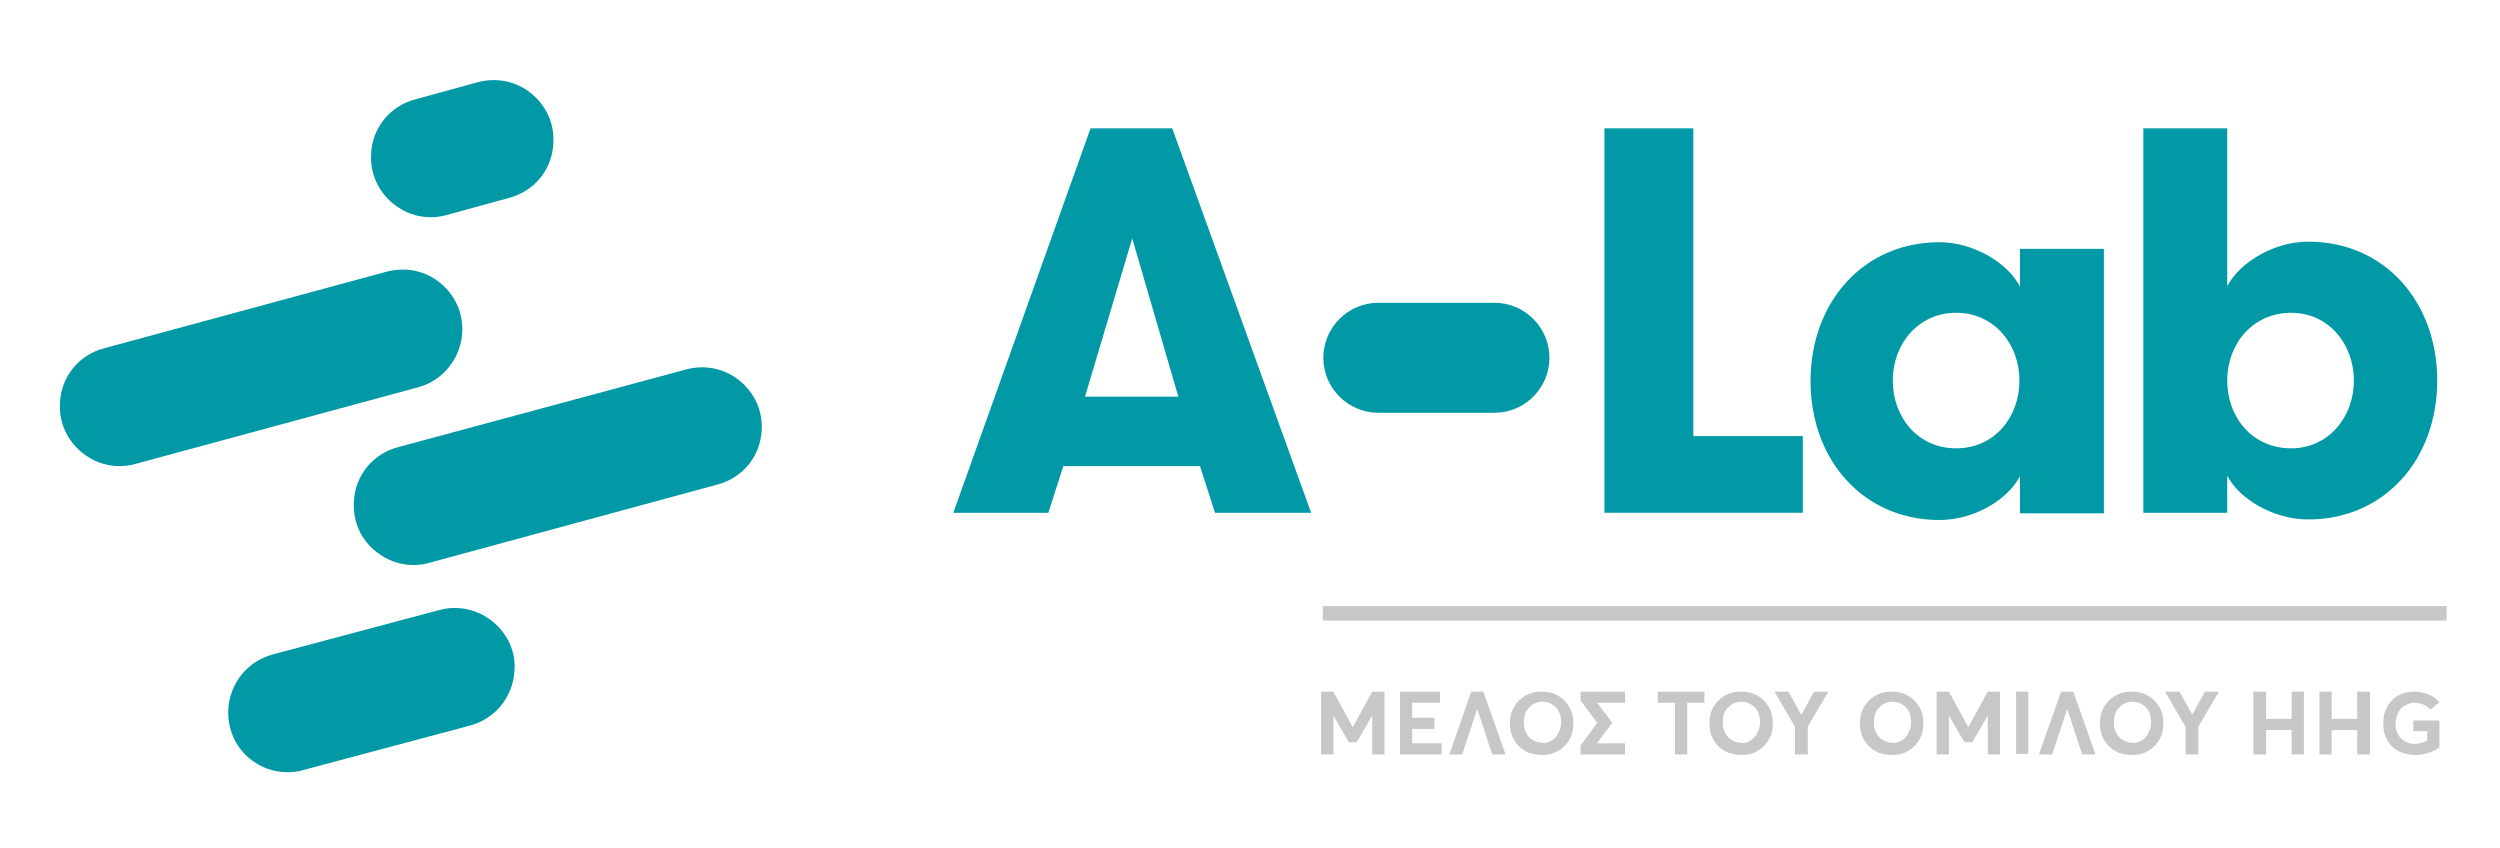
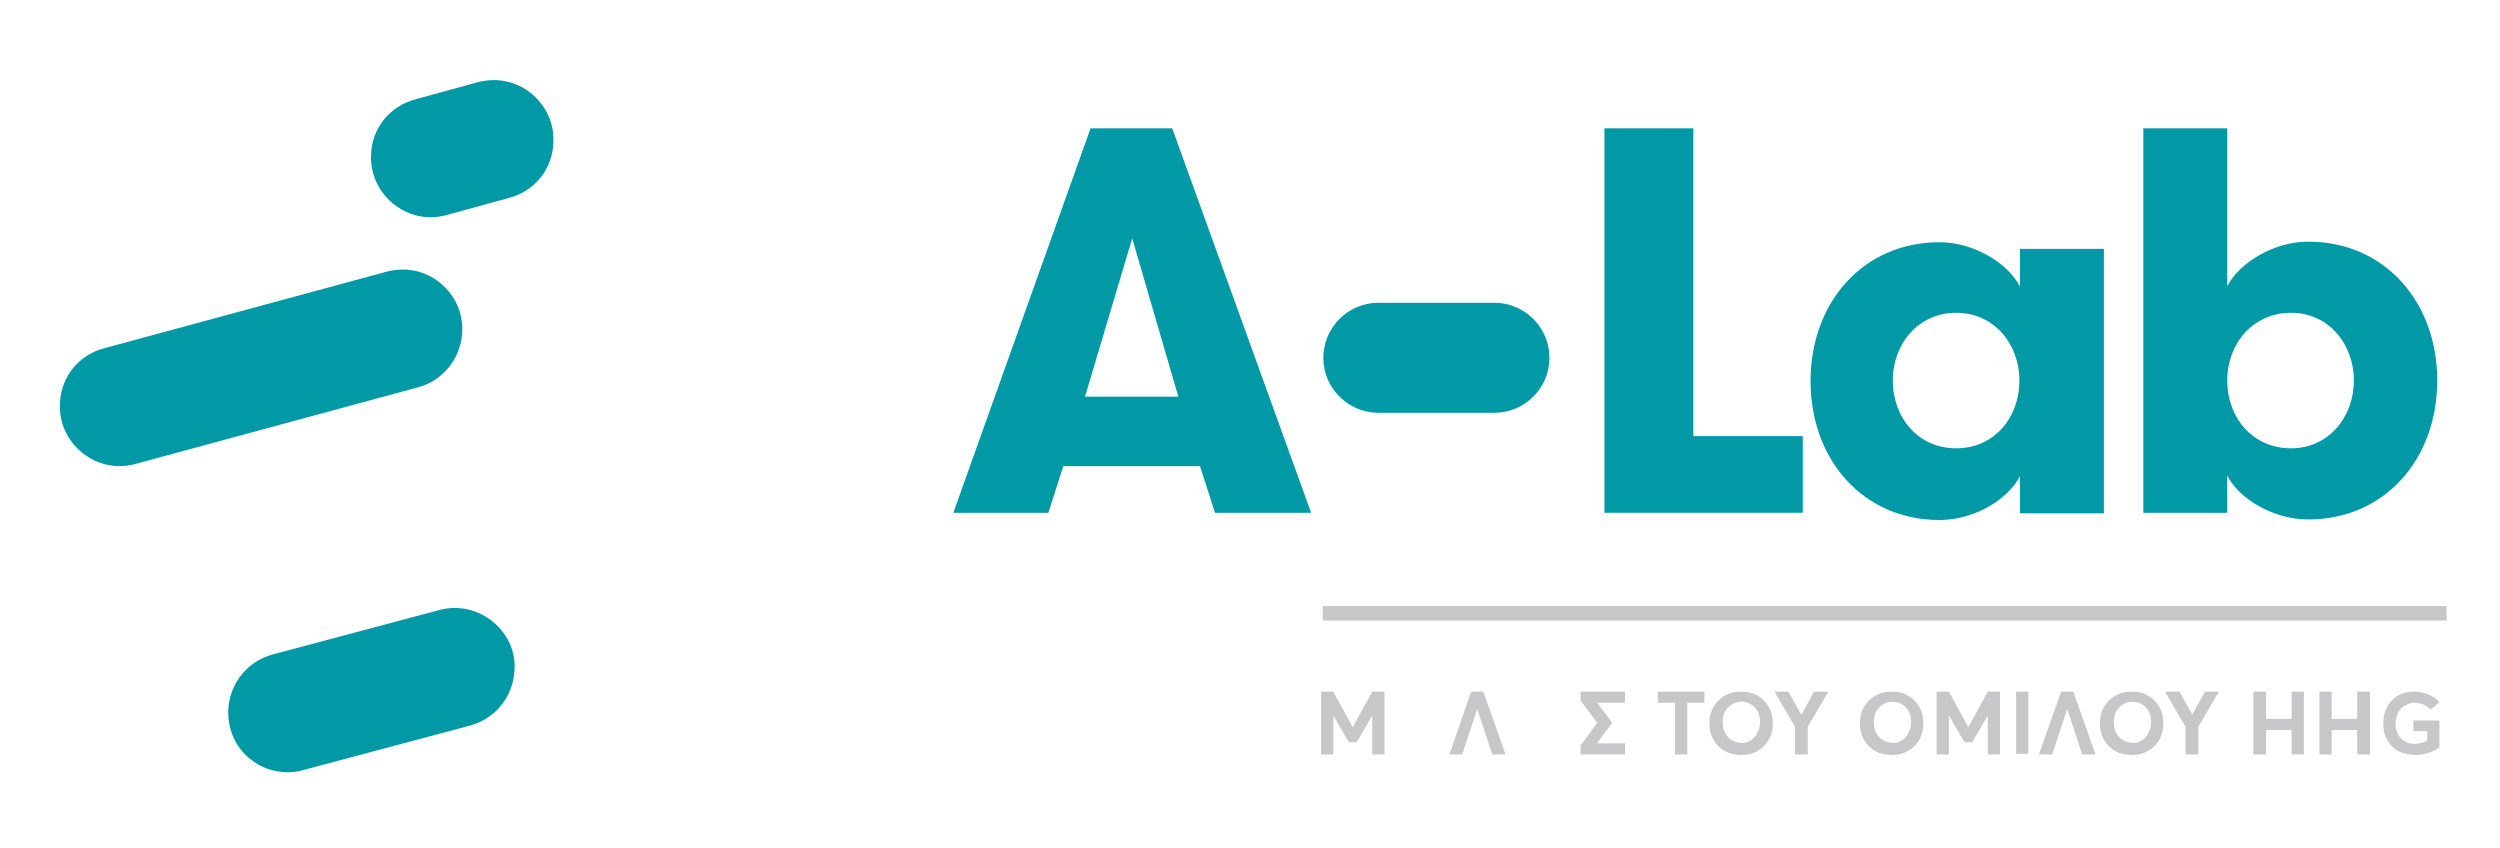
<svg xmlns="http://www.w3.org/2000/svg" version="1.1" id="Layer_1" x="0px" y="0px" viewBox="0 0 450 152.7" style="enable-background:new 0 0 450 152.7;" xml:space="preserve">
  <style type="text/css">
	.st0{fill:#0099A5;}
	.st1{fill:#C5C7C9;}
</style>
  <g>
    <path class="st0" d="M218.7,92.3l-2.7-8.4h-24.6l-2.7,8.4h-17.1l24.7-69.2h14.7l25,69.2H218.7z M203.8,42.9l-8.5,28.5h16.8   L203.8,42.9z" />
    <path class="st0" d="M324.5,78.5v13.8h-35.7V23.1h16v55.4H324.5z" />
    <path class="st0" d="M378.7,44.7v47.7h-15.1v-6.7c-2.3,4.4-8.4,7.9-14.5,7.9c-13.7,0-23.2-10.8-23.2-25c0-14.2,9.5-25,23.2-25   c6.1,0,12.3,3.7,14.5,8v-6.8H378.7z M363.5,68.5c0-6.5-4.5-12.2-11.4-12.2c-6.8,0-11.4,5.6-11.4,12.2c0,6.6,4.5,12.2,11.4,12.2   C359,80.7,363.5,75.1,363.5,68.5z" />
    <path class="st0" d="M400.9,92.3h-15.1V23.1h15.1v28.4c2.3-4.3,8.4-8,14.6-8c13.7,0,23.2,10.8,23.2,25c0,14.2-9.5,25-23.2,25   c-6.2,0-12.4-3.6-14.6-7.9V92.3z M423.7,68.5c0-6.5-4.5-12.2-11.3-12.2c-6.9,0-11.5,5.6-11.5,12.2c0,6.6,4.5,12.2,11.5,12.2   C419.1,80.7,423.7,75.1,423.7,68.5z" />
  </g>
  <g>
    <path class="st0" d="M83.2,59.9L83.2,59.9c0.2-3.6-1.3-6.8-4-9c-2.7-2.2-6.2-2.9-9.6-2L18.7,62.7h0c-4.5,1.2-7.7,5.1-7.9,9.8l0,0.1   c-0.2,3.5,1.3,6.7,4,8.9c2,1.6,4.3,2.4,6.7,2.4c0.9,0,1.9-0.1,2.9-0.4l50.9-13.8C79.7,68.5,82.9,64.6,83.2,59.9z" />
    <path class="st0" d="M70.8,36.7c2,1.6,4.3,2.4,6.7,2.4c0.9,0,1.9-0.1,2.9-0.4l11.3-3.1c4.5-1.2,7.7-5.1,7.9-9.8l0-0.1   c0.2-3.5-1.3-6.7-4-8.9c-2.7-2.2-6.2-2.9-9.6-2l-11.3,3.1h0c-4.5,1.2-7.7,5.1-7.9,9.8l0,0.1C66.6,31.2,68.1,34.5,70.8,36.7z" />
-     <path class="st0" d="M133.1,68.5c-2.7-2.2-6.2-2.9-9.6-2L71.6,80.5c-4.5,1.2-7.7,5.1-7.9,9.8c-0.2,3.5,1.2,6.8,4,9   c2,1.6,4.3,2.4,6.7,2.4c1,0,1.9-0.1,2.9-0.4l51.9-14.1c4.5-1.2,7.7-5.1,7.9-9.8C137.3,73.9,135.8,70.7,133.1,68.5z" />
    <path class="st0" d="M88.7,111.9c-2.7-2.2-6.2-3-9.6-2.1l-30,8c-4.5,1.2-7.7,5.1-8,9.8c-0.2,3.5,1.2,6.8,3.9,9   c2,1.6,4.3,2.4,6.8,2.4c0.9,0,1.9-0.1,2.8-0.4l30-8c4.5-1.2,7.7-5.1,8-9.8C92.9,117.4,91.4,114.1,88.7,111.9z" />
  </g>
  <g>
    <path class="st0" d="M269,54.5h-20.9c-5.5,0-9.9,4.5-9.9,9.9c0,5.5,4.5,9.9,9.9,9.9H269c5.5,0,9.9-4.5,9.9-9.9   C278.9,59,274.5,54.5,269,54.5z" />
  </g>
  <polygon class="st1" points="249.2,124.5 249.2,135.8 247,135.8 247,128.8 247,128.8 244.2,133.6 242.8,133.6 240,128.8 240,128.8   240,135.8 237.8,135.8 237.8,124.5 240,124.5 243.5,130.9 243.5,130.9 247,124.5 " />
-   <polygon class="st1" points="252,124.5 259.2,124.5 259.2,126.5 254.2,126.5 254.2,129.2 258.2,129.2 258.2,131.2 254.2,131.2   254.2,133.8 259.5,133.8 259.5,135.8 252,135.8 " />
  <polygon class="st1" points="265.9,127.6 265.9,127.6 263.2,135.8 260.9,135.8 264.8,124.5 267,124.5 271,135.8 268.6,135.8 " />
-   <path class="st1" d="M275.2,135.5c-0.7-0.3-1.3-0.7-1.8-1.2c-0.5-0.5-0.9-1.1-1.2-1.8c-0.3-0.7-0.4-1.5-0.4-2.3  c0-0.8,0.1-1.6,0.4-2.3c0.3-0.7,0.7-1.3,1.2-1.8c0.5-0.5,1.1-0.9,1.8-1.2c0.7-0.3,1.5-0.4,2.3-0.4c0.8,0,1.6,0.1,2.3,0.4  c0.7,0.3,1.3,0.7,1.8,1.2c0.5,0.5,0.9,1.1,1.2,1.8c0.3,0.7,0.4,1.5,0.4,2.3c0,0.8-0.1,1.6-0.4,2.3c-0.3,0.7-0.7,1.3-1.2,1.8  c-0.5,0.5-1.1,0.9-1.8,1.2c-0.7,0.3-1.5,0.4-2.3,0.4C276.7,135.9,275.9,135.7,275.2,135.5 M278.9,133.5c0.4-0.2,0.8-0.4,1.1-0.8  c0.3-0.3,0.5-0.7,0.7-1.2c0.2-0.5,0.3-0.9,0.3-1.5c0-0.7-0.1-1.3-0.4-1.9c-0.3-0.6-0.7-1-1.2-1.3c-0.5-0.3-1.1-0.5-1.7-0.5  c-0.7,0-1.3,0.2-1.8,0.5c-0.5,0.3-0.9,0.8-1.2,1.3c-0.3,0.6-0.4,1.2-0.4,1.9c0,0.7,0.1,1.3,0.4,1.9c0.3,0.6,0.7,1,1.2,1.3  c0.5,0.3,1.1,0.5,1.8,0.5C278,133.8,278.5,133.7,278.9,133.5" />
  <polygon class="st1" points="287.5,126.5 287.5,126.5 290.2,130.1 287.5,133.7 287.5,133.8 292.5,133.8 292.5,135.8 284.5,135.8   284.5,134.2 287.5,130.1 284.5,126.1 284.5,124.5 292.5,124.5 292.5,126.5 " />
  <polygon class="st1" points="301.5,126.5 298.4,126.5 298.4,124.5 306.8,124.5 306.8,126.5 303.7,126.5 303.7,135.8 301.5,135.8 " />
  <path class="st1" d="M311.1,135.5c-0.7-0.3-1.3-0.7-1.8-1.2c-0.5-0.5-0.9-1.1-1.2-1.8c-0.3-0.7-0.4-1.5-0.4-2.3  c0-0.8,0.1-1.6,0.4-2.3c0.3-0.7,0.7-1.3,1.2-1.8c0.5-0.5,1.1-0.9,1.8-1.2c0.7-0.3,1.5-0.4,2.3-0.4c0.8,0,1.6,0.1,2.3,0.4  c0.7,0.3,1.3,0.7,1.8,1.2c0.5,0.5,0.9,1.1,1.2,1.8c0.3,0.7,0.4,1.5,0.4,2.3c0,0.8-0.1,1.6-0.4,2.3c-0.3,0.7-0.7,1.3-1.2,1.8  c-0.5,0.5-1.1,0.9-1.8,1.2c-0.7,0.3-1.5,0.4-2.3,0.4C312.5,135.9,311.8,135.7,311.1,135.5 M314.7,133.5c0.4-0.2,0.8-0.4,1.1-0.8  c0.3-0.3,0.5-0.7,0.7-1.2c0.2-0.5,0.3-0.9,0.3-1.5c0-0.7-0.1-1.3-0.4-1.9c-0.3-0.6-0.7-1-1.2-1.3c-0.5-0.3-1.1-0.5-1.7-0.5  c-0.7,0-1.3,0.2-1.8,0.5c-0.5,0.3-0.9,0.8-1.2,1.3c-0.3,0.6-0.4,1.2-0.4,1.9c0,0.7,0.1,1.3,0.4,1.9c0.3,0.6,0.7,1,1.2,1.3  c0.5,0.3,1.1,0.5,1.8,0.5C313.9,133.8,314.3,133.7,314.7,133.5" />
  <polygon class="st1" points="329.1,124.5 325.4,130.8 325.4,135.8 323.1,135.8 323.1,130.8 319.4,124.5 321.9,124.5 324.2,128.6   324.3,128.6 326.5,124.5 " />
  <path class="st1" d="M338.2,135.5c-0.7-0.3-1.3-0.7-1.8-1.2c-0.5-0.5-0.9-1.1-1.2-1.8c-0.3-0.7-0.4-1.5-0.4-2.3  c0-0.8,0.1-1.6,0.4-2.3c0.3-0.7,0.7-1.3,1.2-1.8c0.5-0.5,1.1-0.9,1.8-1.2c0.7-0.3,1.5-0.4,2.3-0.4c0.8,0,1.6,0.1,2.3,0.4  c0.7,0.3,1.3,0.7,1.8,1.2c0.5,0.5,0.9,1.1,1.2,1.8c0.3,0.7,0.4,1.5,0.4,2.3c0,0.8-0.1,1.6-0.4,2.3s-0.7,1.3-1.2,1.8  c-0.5,0.5-1.1,0.9-1.8,1.2c-0.7,0.3-1.5,0.4-2.3,0.4C339.7,135.9,338.9,135.7,338.2,135.5 M341.9,133.5c0.4-0.2,0.8-0.4,1.1-0.8  c0.3-0.3,0.5-0.7,0.7-1.2c0.2-0.5,0.3-0.9,0.3-1.5c0-0.7-0.1-1.3-0.4-1.9c-0.3-0.6-0.7-1-1.2-1.3c-0.5-0.3-1.1-0.5-1.7-0.5  c-0.7,0-1.3,0.2-1.8,0.5c-0.5,0.3-0.9,0.8-1.2,1.3c-0.3,0.6-0.4,1.2-0.4,1.9c0,0.7,0.1,1.3,0.4,1.9c0.3,0.6,0.7,1,1.2,1.3  c0.5,0.3,1.1,0.5,1.8,0.5C341,133.8,341.5,133.7,341.9,133.5" />
  <polygon class="st1" points="360,124.5 360,135.8 357.8,135.8 357.8,128.8 357.8,128.8 355,133.6 353.6,133.6 350.8,128.8   350.8,128.8 350.8,135.8 348.6,135.8 348.6,124.5 350.8,124.5 354.3,130.9 354.3,130.9 357.8,124.5 " />
  <rect x="362.9" y="124.5" class="st1" width="2.2" height="11.2" />
  <polygon class="st1" points="372.1,127.6 372.1,127.6 369.4,135.8 367,135.8 371,124.5 373.2,124.5 377.2,135.8 374.8,135.8 " />
  <path class="st1" d="M381.4,135.5c-0.7-0.3-1.3-0.7-1.8-1.2c-0.5-0.5-0.9-1.1-1.2-1.8c-0.3-0.7-0.4-1.5-0.4-2.3  c0-0.8,0.1-1.6,0.4-2.3c0.3-0.7,0.7-1.3,1.2-1.8c0.5-0.5,1.1-0.9,1.8-1.2c0.7-0.3,1.5-0.4,2.3-0.4c0.8,0,1.6,0.1,2.3,0.4  c0.7,0.3,1.3,0.7,1.8,1.2c0.5,0.5,0.9,1.1,1.2,1.8c0.3,0.7,0.4,1.5,0.4,2.3c0,0.8-0.1,1.6-0.4,2.3c-0.3,0.7-0.7,1.3-1.2,1.8  c-0.5,0.5-1.1,0.9-1.8,1.2c-0.7,0.3-1.5,0.4-2.3,0.4C382.9,135.9,382.1,135.7,381.4,135.5 M385.1,133.5c0.4-0.2,0.8-0.4,1.1-0.8  c0.3-0.3,0.5-0.7,0.7-1.2c0.2-0.5,0.3-0.9,0.3-1.5c0-0.7-0.1-1.3-0.4-1.9c-0.3-0.6-0.7-1-1.2-1.3c-0.5-0.3-1.1-0.5-1.7-0.5  c-0.7,0-1.3,0.2-1.8,0.5c-0.5,0.3-0.9,0.8-1.2,1.3c-0.3,0.6-0.4,1.2-0.4,1.9c0,0.7,0.1,1.3,0.4,1.9c0.3,0.6,0.7,1,1.2,1.3  c0.5,0.3,1.1,0.5,1.8,0.5C384.2,133.8,384.7,133.7,385.1,133.5" />
  <polygon class="st1" points="399.4,124.5 395.7,130.8 395.7,135.8 393.4,135.8 393.4,130.8 389.7,124.5 392.3,124.5 394.6,128.6   394.6,128.6 396.9,124.5 " />
  <polygon class="st1" points="405.6,124.5 407.9,124.5 407.9,129.4 412.5,129.4 412.5,124.5 414.7,124.5 414.7,135.8 412.5,135.8   412.5,131.4 407.9,131.4 407.9,135.8 405.6,135.8 " />
  <polygon class="st1" points="417.5,124.5 419.7,124.5 419.7,129.4 424.3,129.4 424.3,124.5 426.6,124.5 426.6,135.8 424.3,135.8   424.3,131.4 419.7,131.4 419.7,135.8 417.5,135.8 " />
  <path class="st1" d="M432.4,135.5c-0.7-0.3-1.3-0.6-1.8-1.1c-0.5-0.5-0.9-1.1-1.2-1.8c-0.3-0.7-0.4-1.5-0.4-2.4  c0-0.8,0.1-1.6,0.4-2.3c0.3-0.7,0.6-1.3,1.1-1.8c0.5-0.5,1.1-0.9,1.8-1.2c0.7-0.3,1.5-0.4,2.4-0.4c0.8,0,1.6,0.2,2.4,0.5  c0.8,0.3,1.5,0.8,2,1.4l-1.6,1.3c-0.8-0.8-1.8-1.2-2.9-1.2c-0.5,0-0.9,0.1-1.3,0.3c-0.4,0.2-0.8,0.4-1.1,0.7  c-0.3,0.3-0.5,0.7-0.7,1.2c-0.2,0.5-0.3,1-0.3,1.5c0,0.7,0.1,1.3,0.4,1.9c0.3,0.6,0.7,1,1.2,1.3c0.5,0.3,1.1,0.5,1.8,0.5  c0.8,0,1.6-0.2,2.3-0.6v-1.7h-2.5v-1.9h4.7v4.8c-0.5,0.4-1.2,0.8-2,1c-0.8,0.3-1.6,0.4-2.5,0.4C433.8,135.9,433.1,135.7,432.4,135.5  " />
  <rect x="238.1" y="109.1" class="st1" width="202.3" height="2.6" />
</svg>